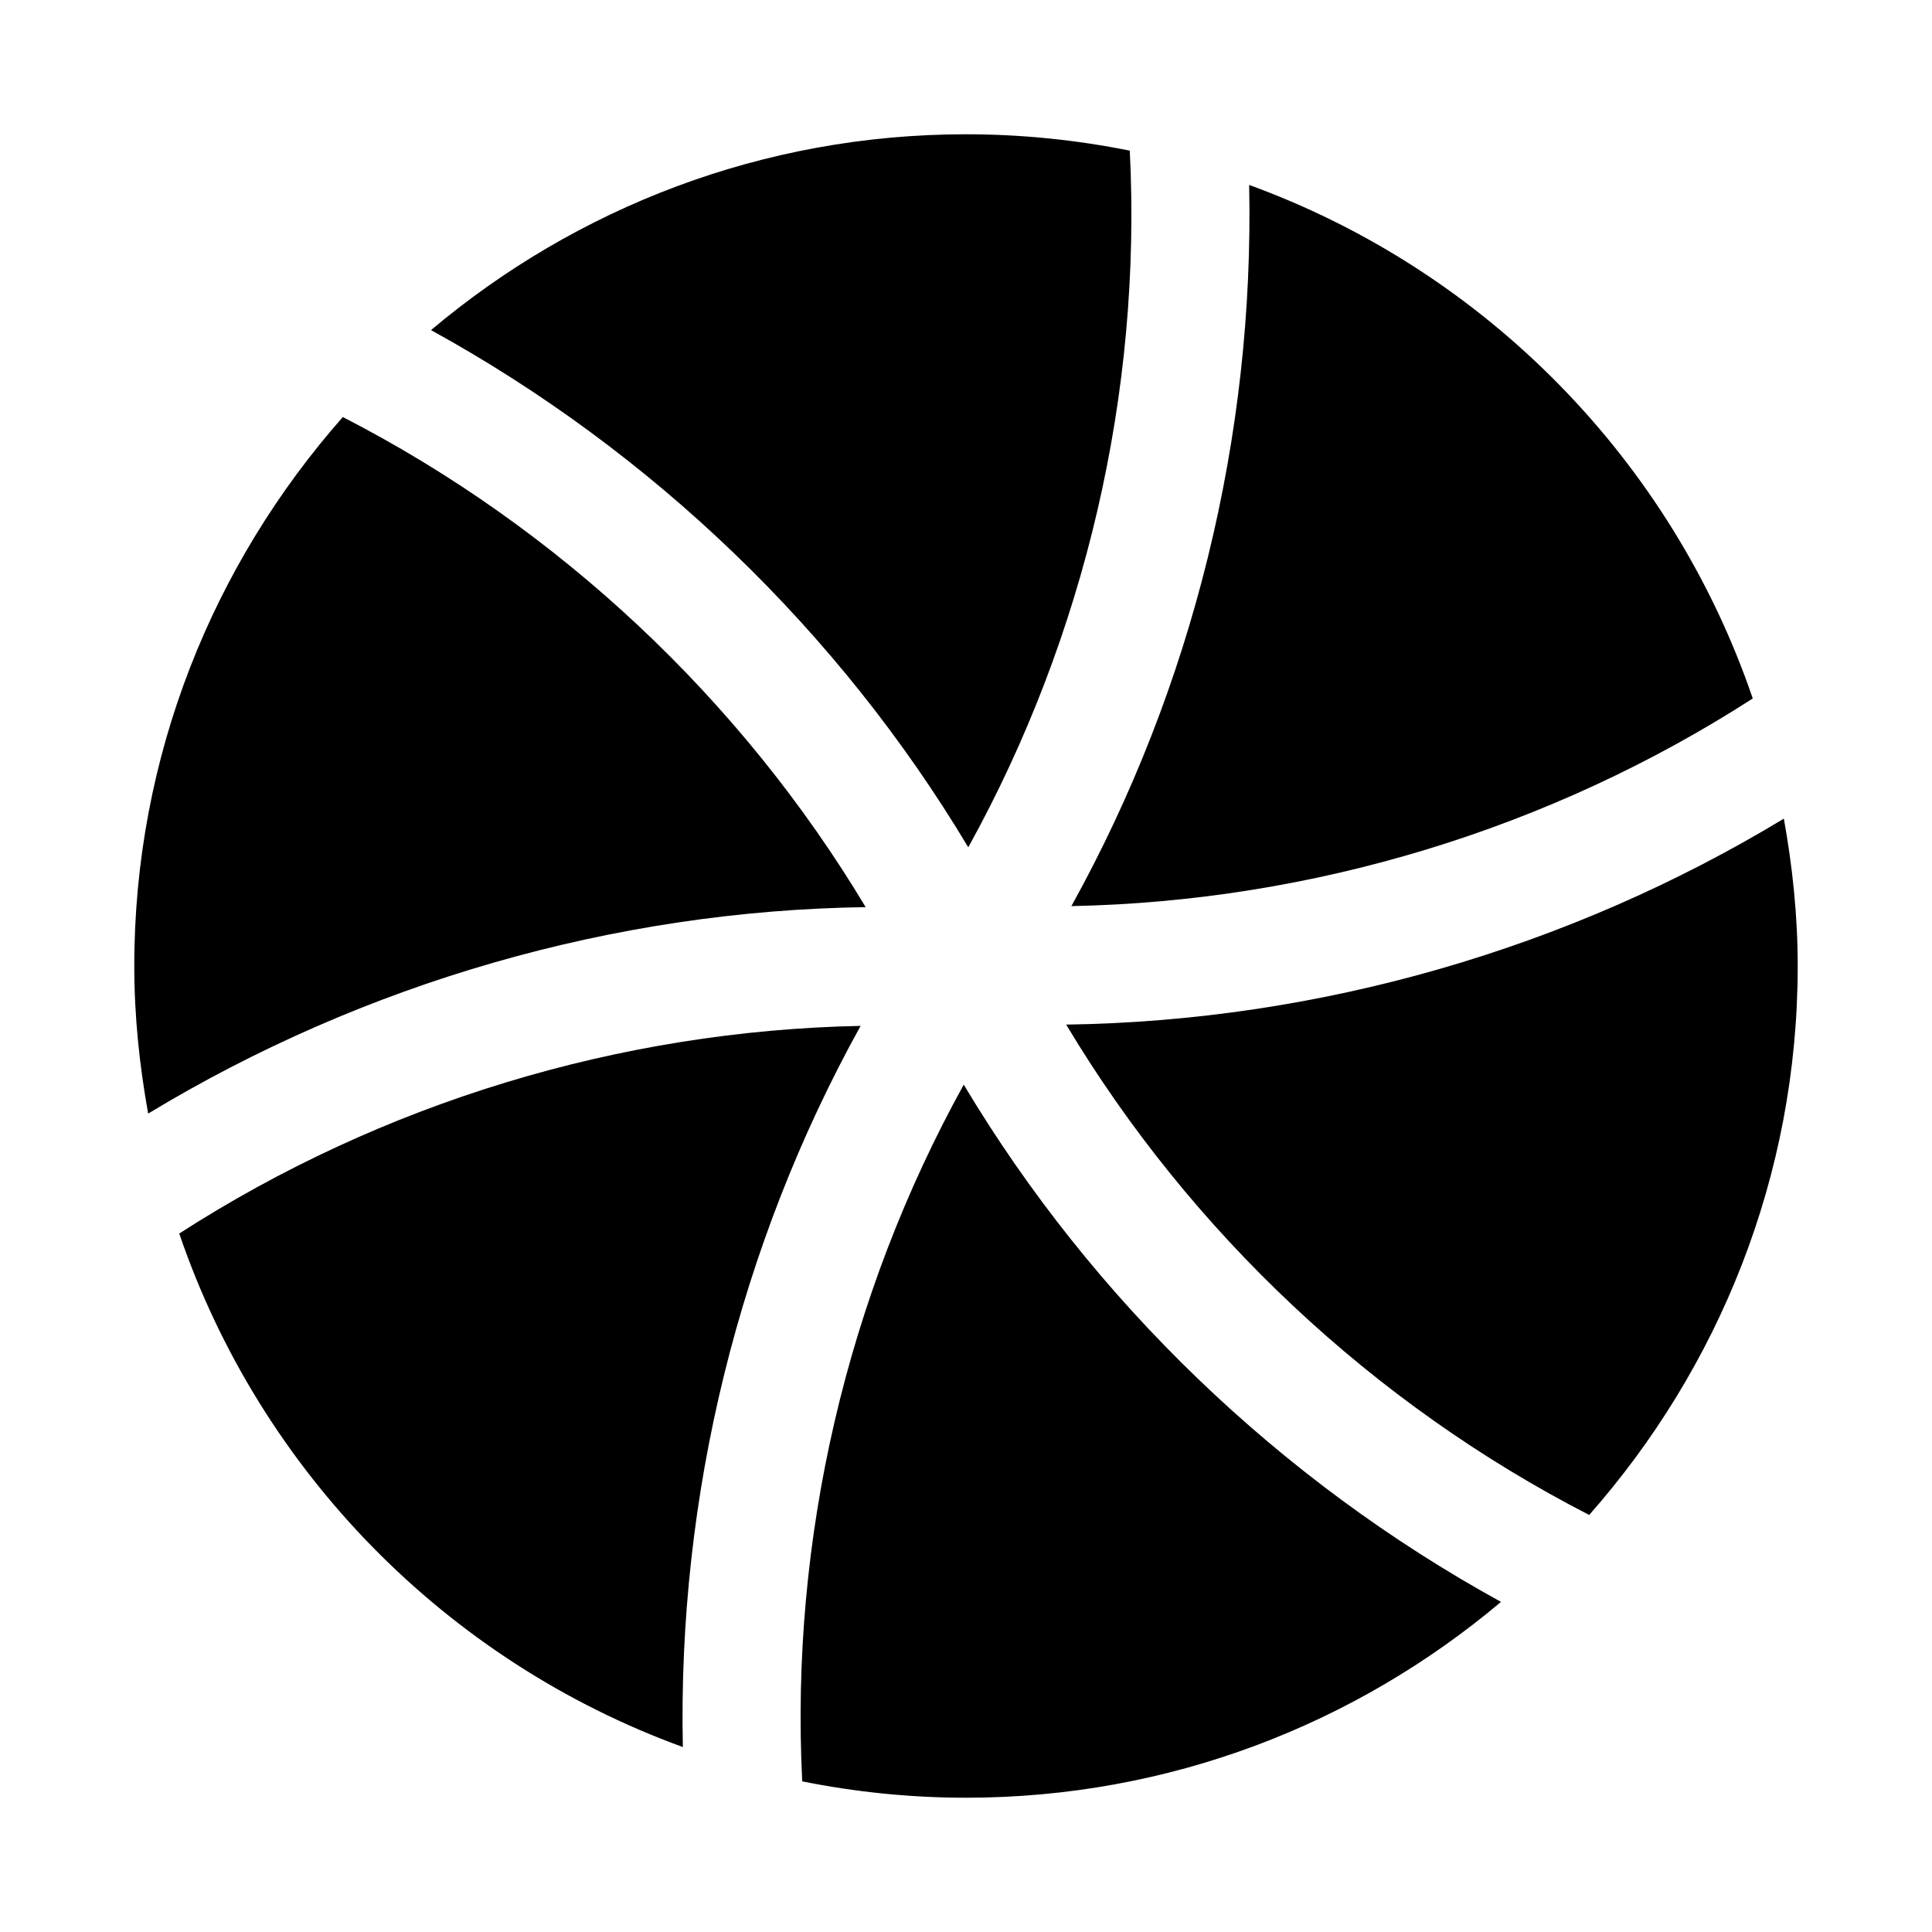
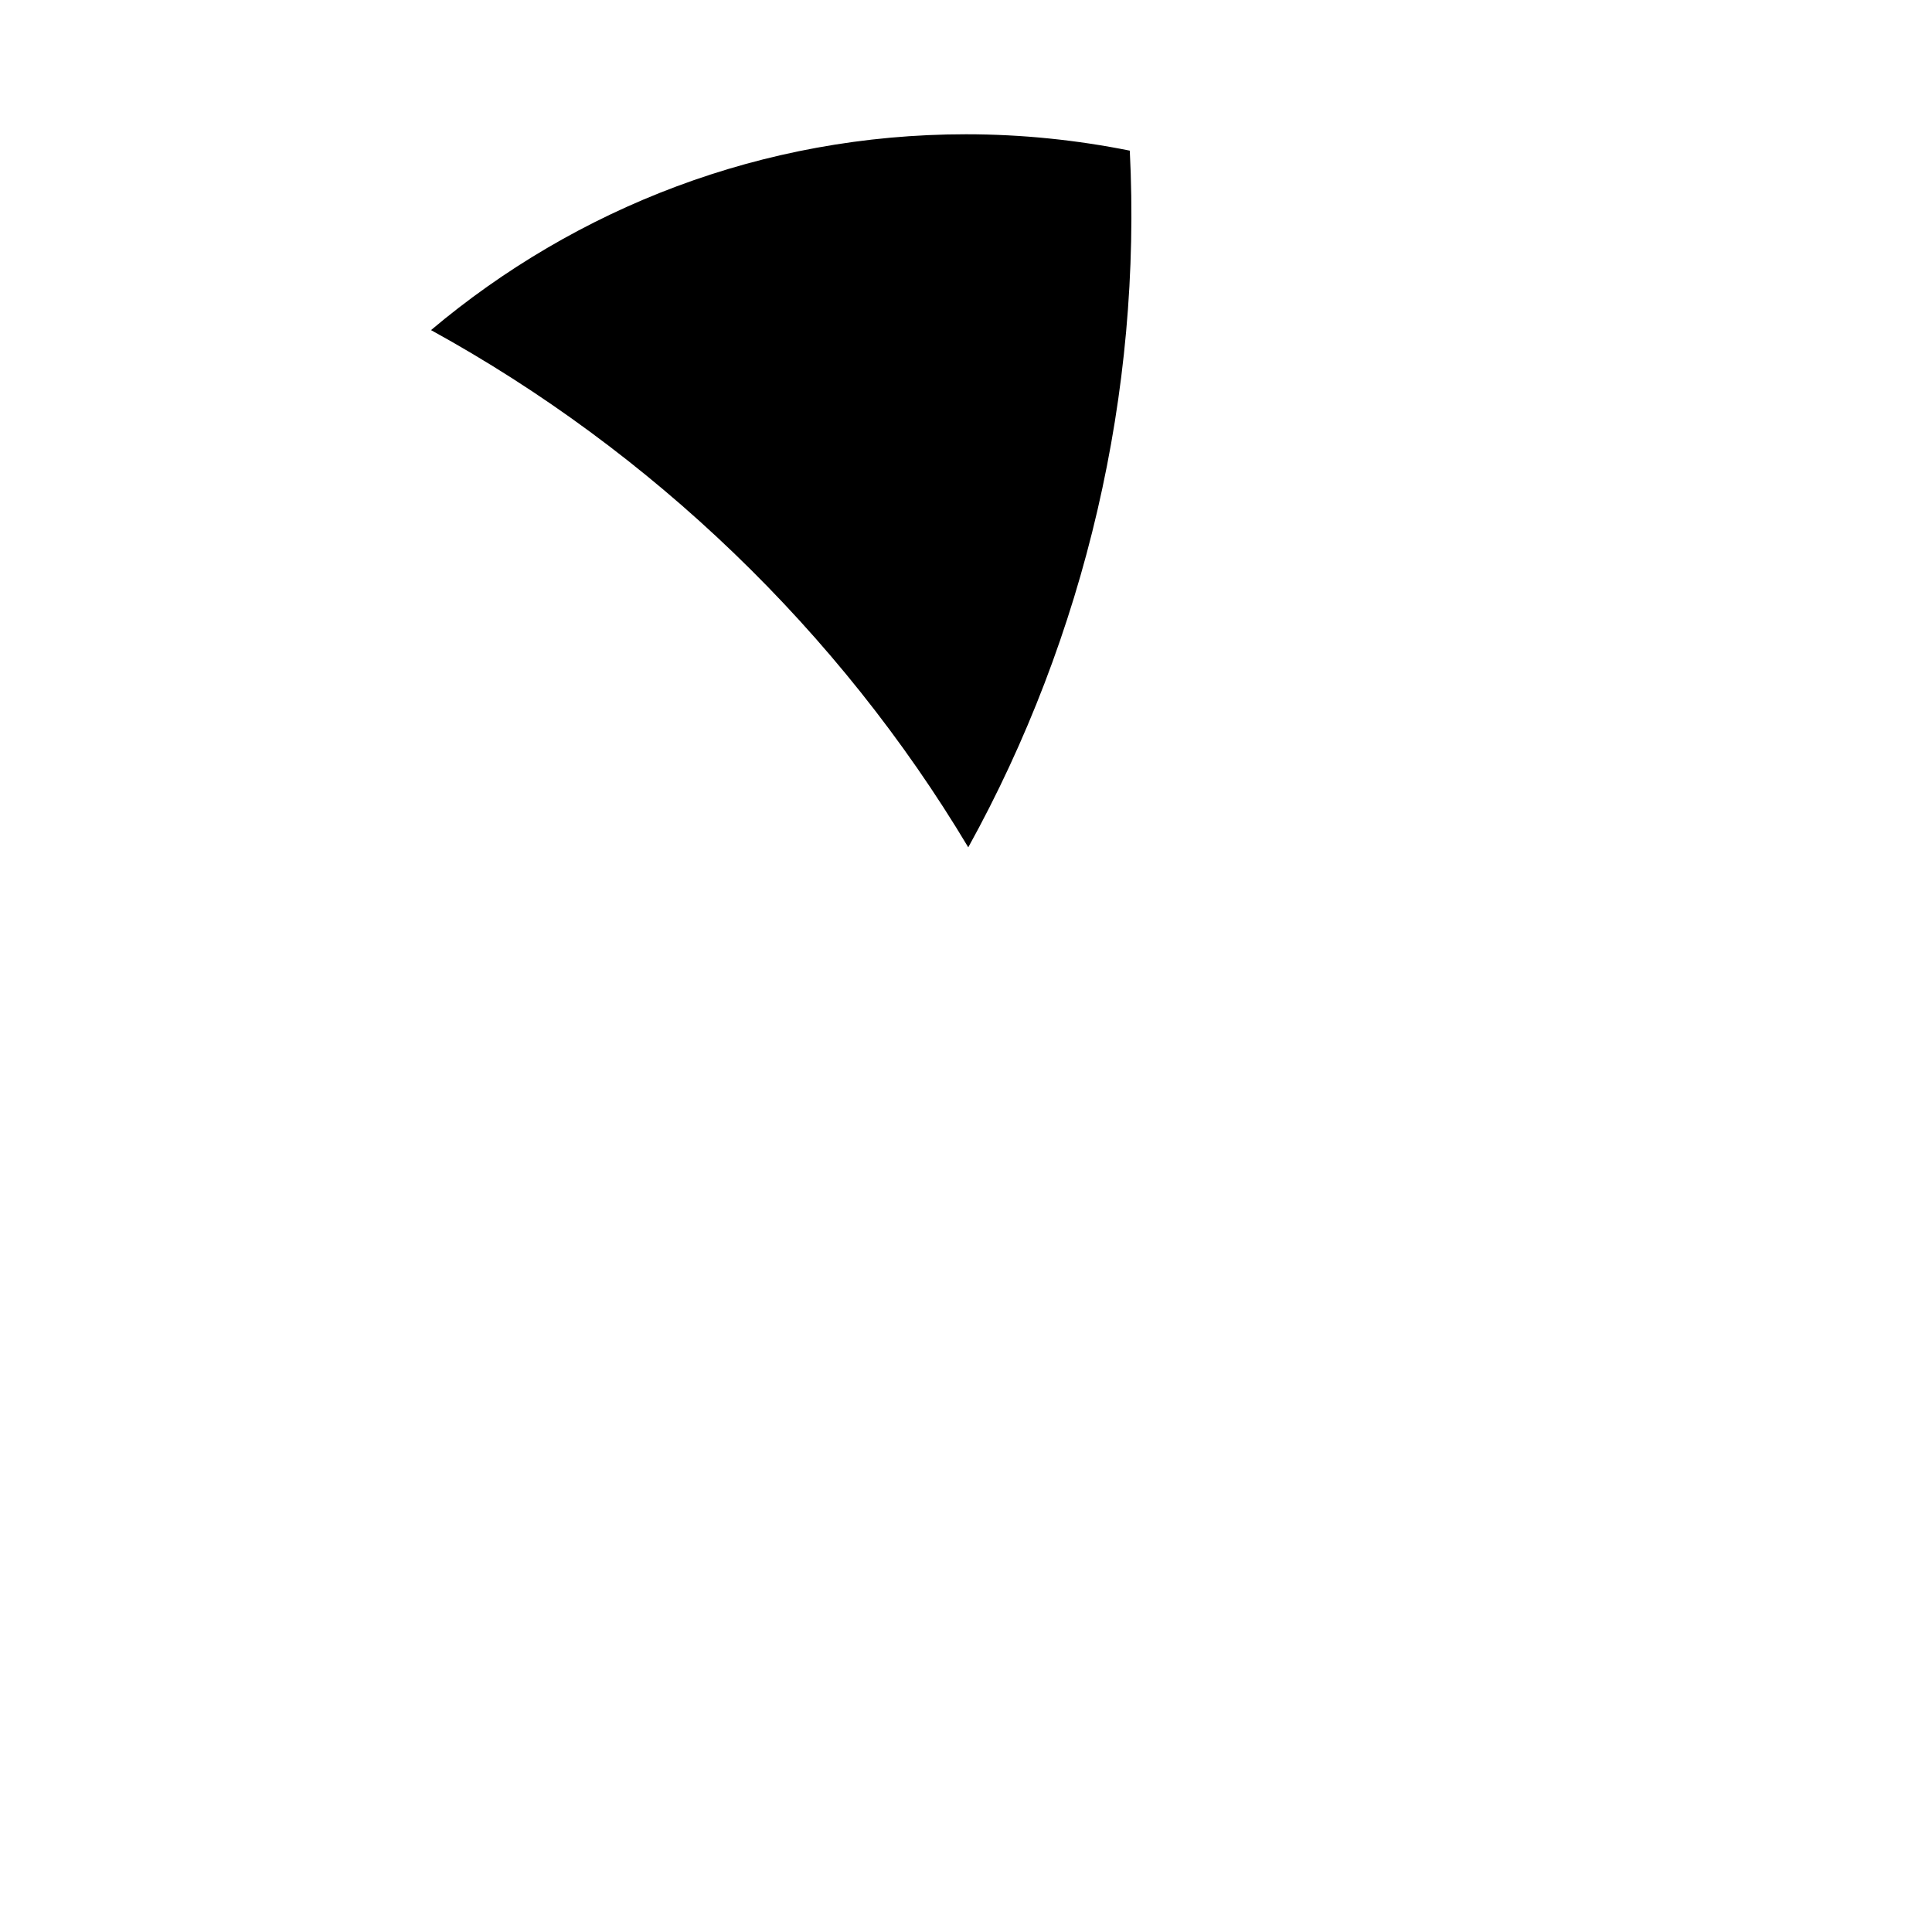
<svg xmlns="http://www.w3.org/2000/svg" fill="#000000" width="800px" height="800px" version="1.1" viewBox="144 144 512 512">
  <g>
    <path d="m400.6 368.55c31-56.062 46.02-120.57 42.805-184.63-14.039-2.812-28.543-4.336-43.402-4.336-53.977 0-103.42 19.574-141.78 51.898 58.531 32.168 108.11 79.781 142.38 137.07z" />
-     <path d="m427.93 384.13c63.902-1.273 126.86-20.422 180.57-55.027-21.531-63.141-70.895-113.33-133.46-136.09 1.395 66.504-14.879 132.98-47.113 191.12z" />
-     <path d="m373.41 384.4c-33.012-55.066-81.395-100.51-138.56-129.88-34.277 38.863-55.266 89.711-55.266 145.48 0 13.367 1.391 26.395 3.68 39.113 57.207-34.633 123.39-53.762 190.14-54.715z" />
-     <path d="m426.55 415.53c33 55.098 81.402 100.57 138.6 129.95 34.273-38.867 55.262-89.715 55.262-145.48 0-13.348-1.387-26.355-3.672-39.055-57.211 34.621-123.38 53.621-190.19 54.586z" />
-     <path d="m399.4 431.45c-31 56.062-46.016 120.57-42.805 184.63 14.039 2.816 28.547 4.336 43.406 4.336 53.977 0 103.42-19.57 141.78-51.898-58.543-32.164-108.12-79.777-142.38-137.07z" />
-     <path d="m372.07 415.87c-63.891 1.273-126.86 20.422-180.57 55.027 21.531 63.141 70.895 113.33 133.46 136.09-1.398-66.508 14.879-132.98 47.113-191.12z" />
  </g>
</svg>